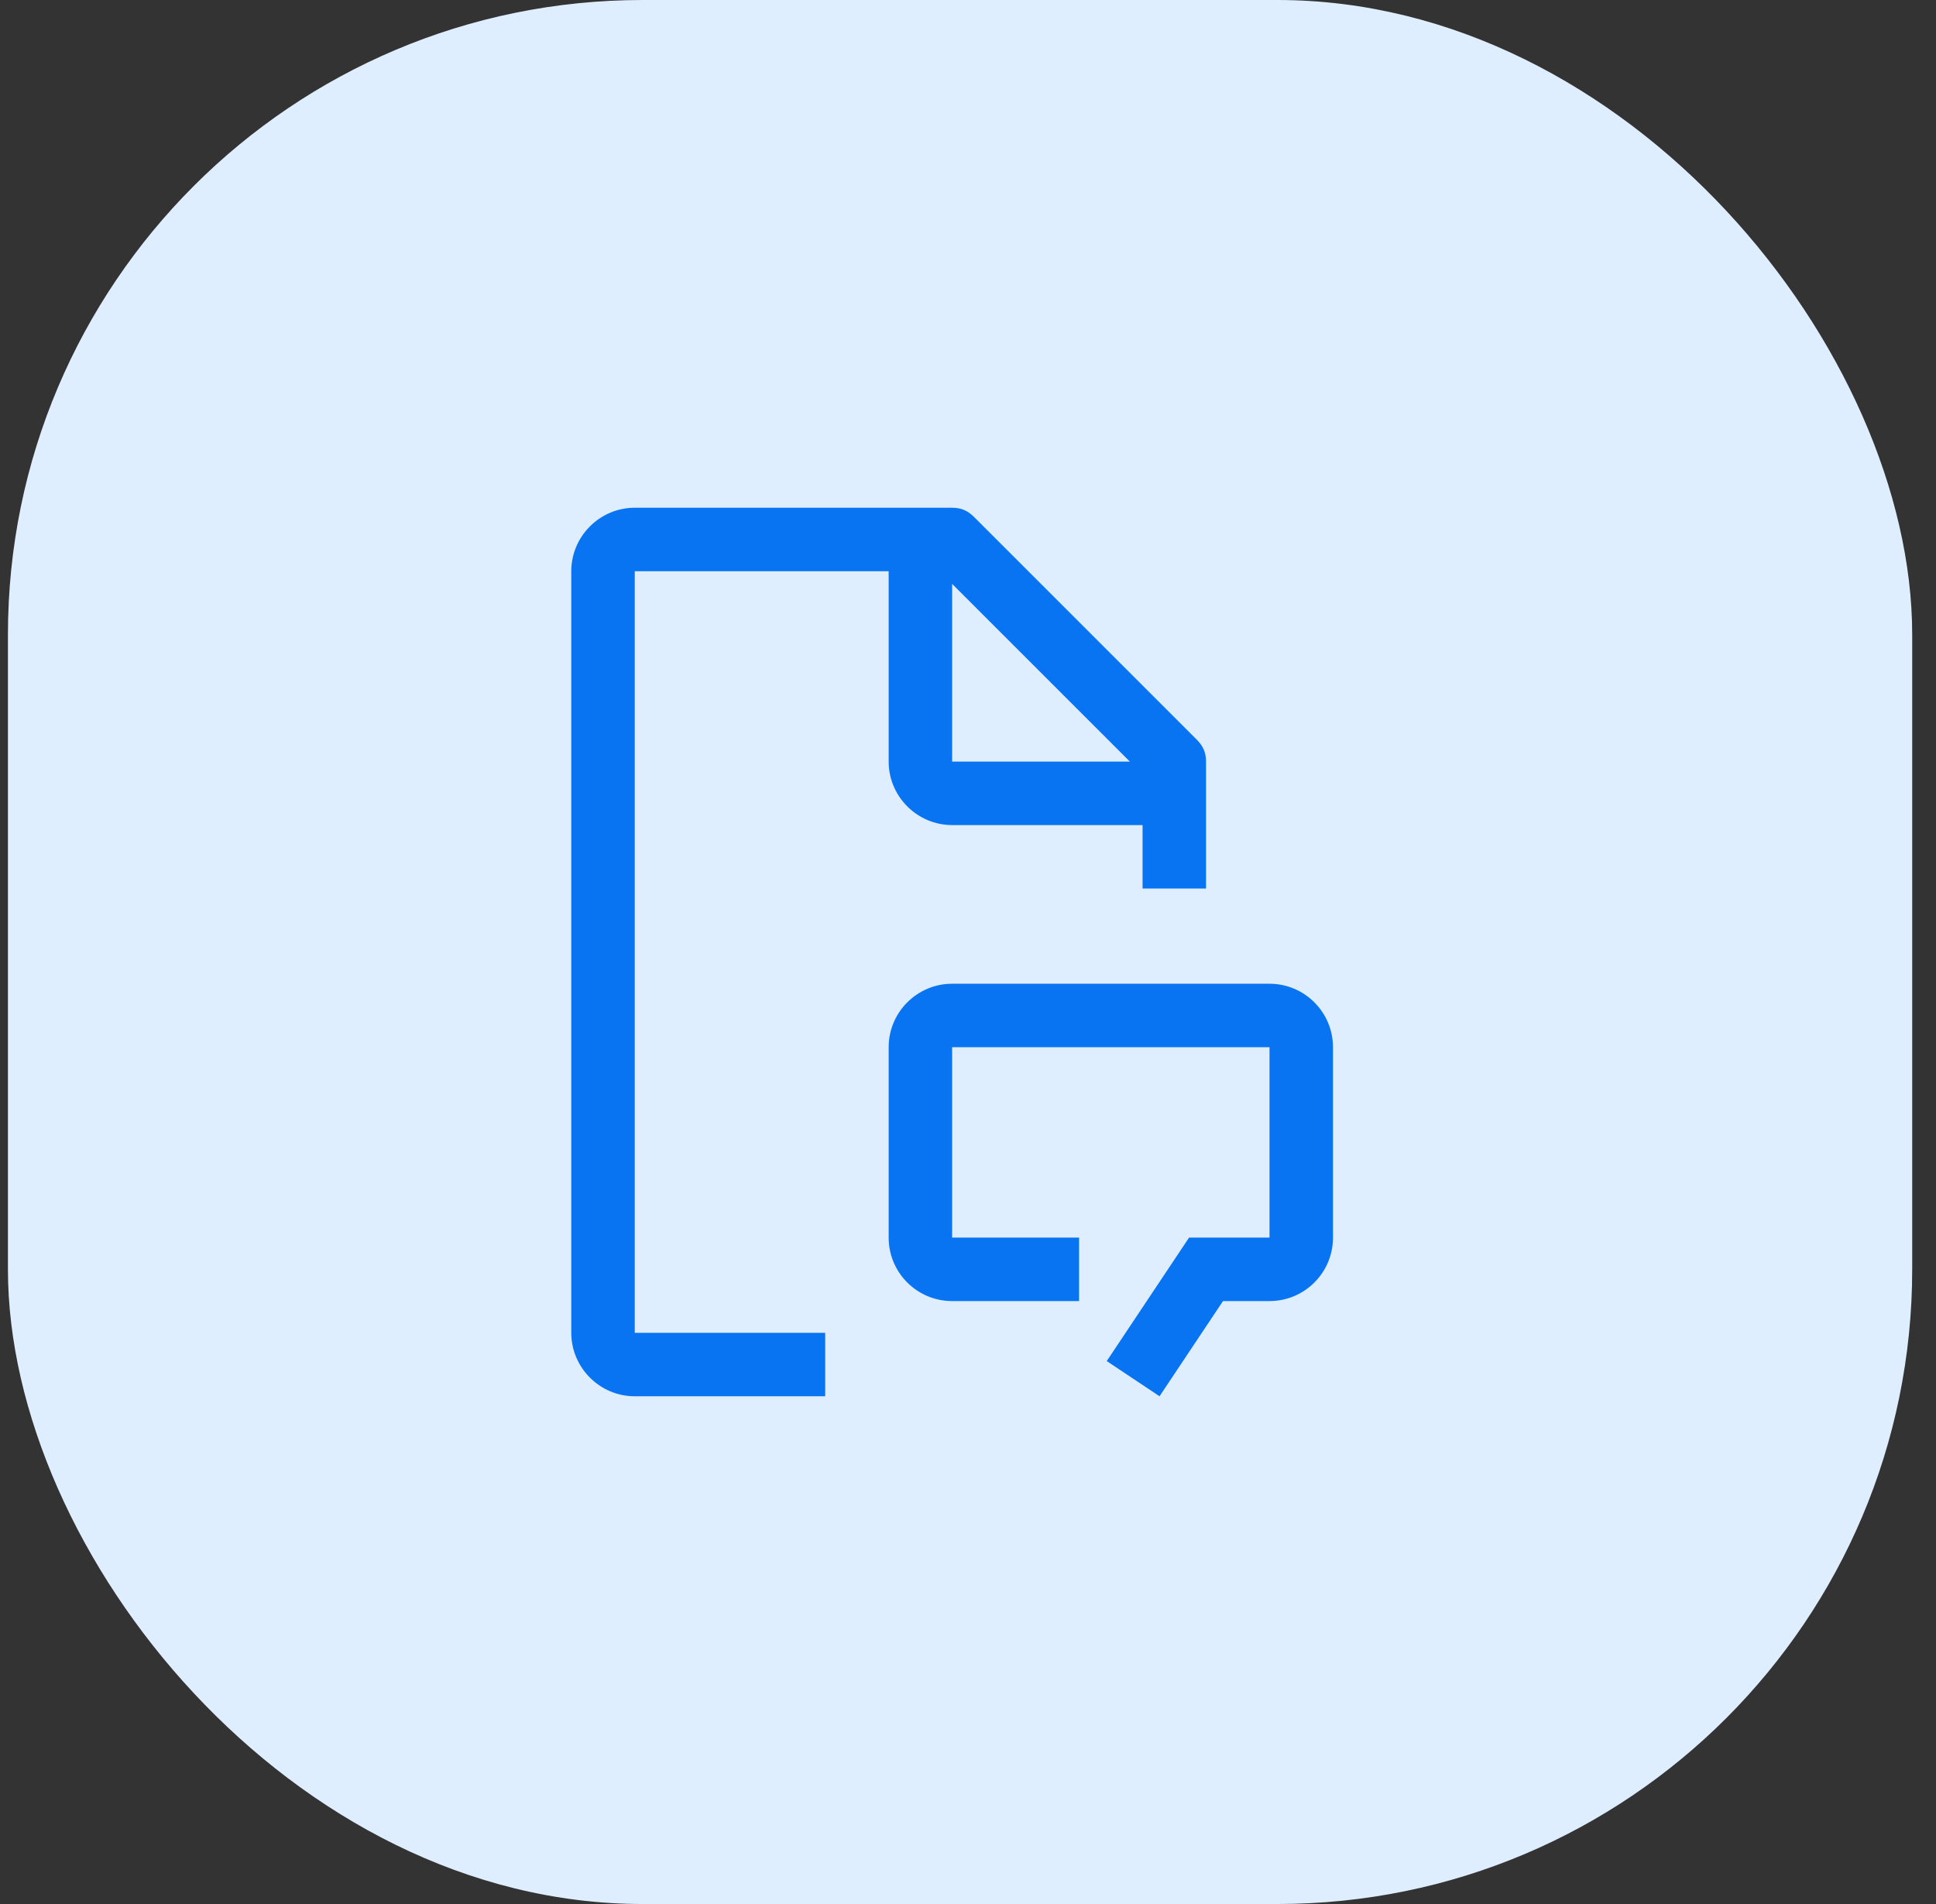
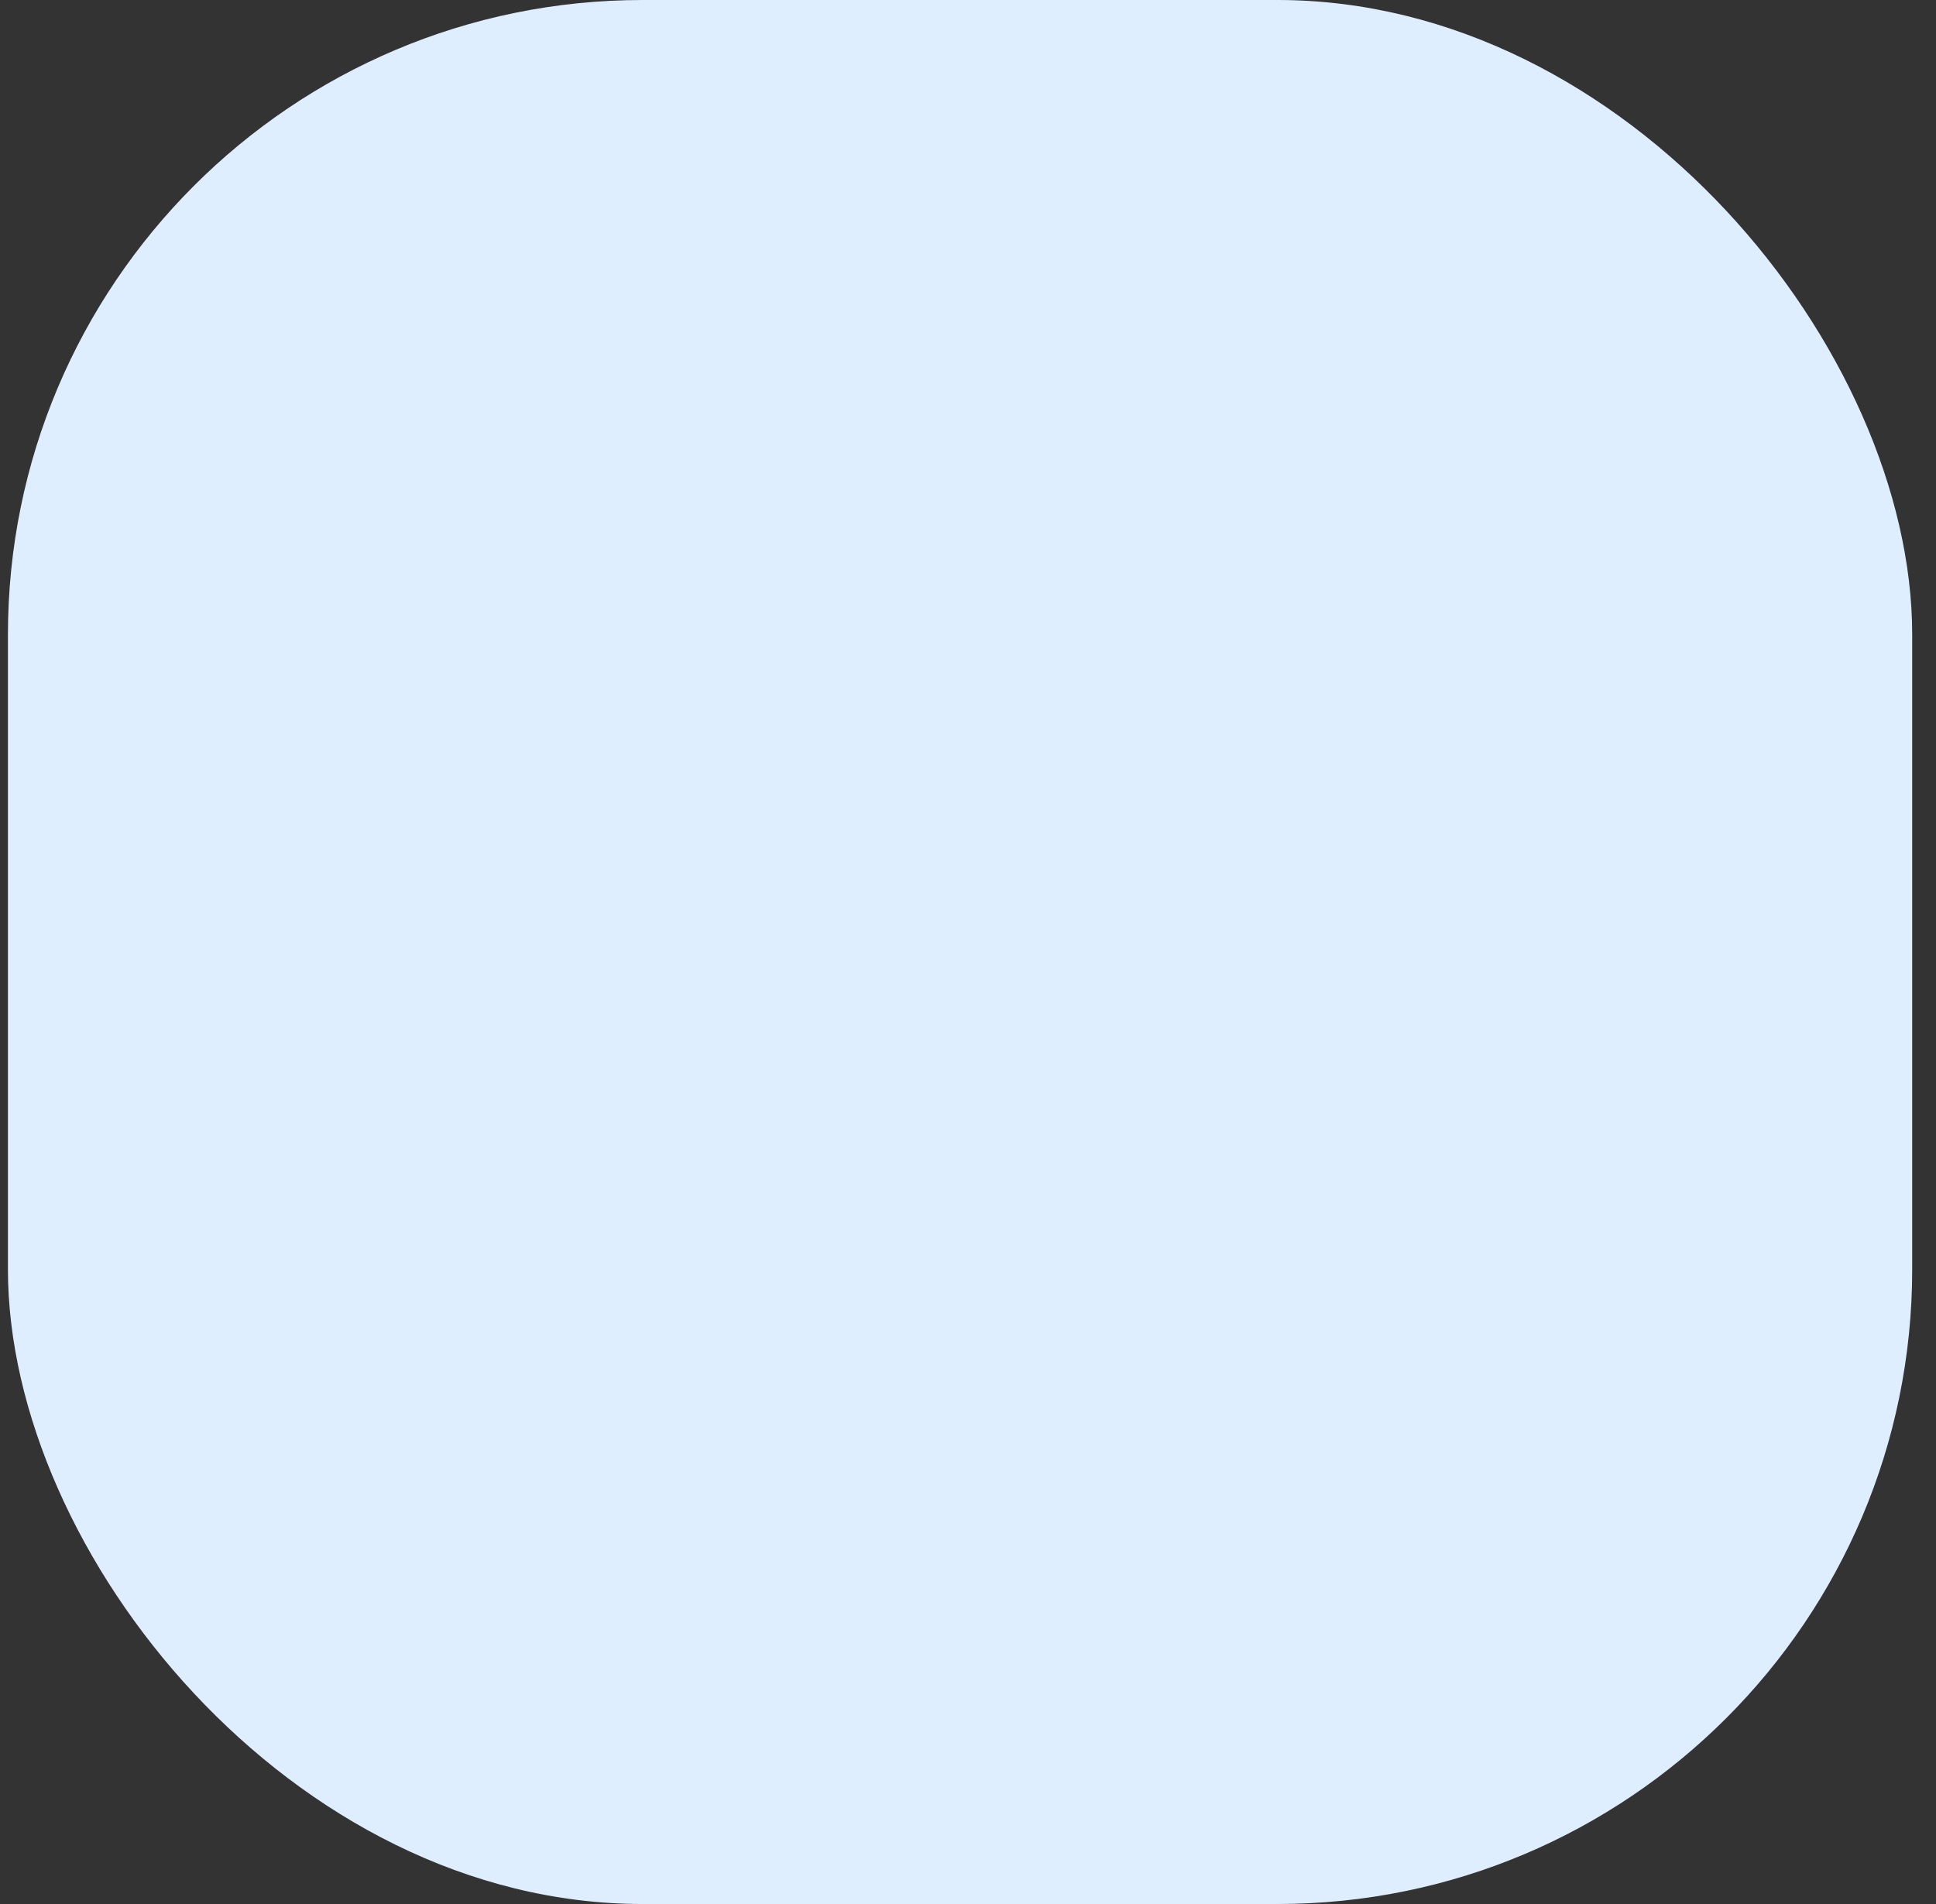
<svg xmlns="http://www.w3.org/2000/svg" width="61" height="60" viewBox="0 0 61 60" fill="none">
  <rect x="0" y="0" width="61" height="60" fill="#333333" stroke="none" />
  <rect x="0.25" width="60" height="60" rx="20" fill="#DFEEFF" />
  <g clip-path="url(#clip0_2669_52606)">
    <path d="M40 31H30C28.896 31.001 28.001 31.896 28 33V39C28 40.105 28.895 41 30 41H34V39H30V33H40V39H37.465L34.871 42.891L36.535 44L38.535 41H40C41.105 41 42 40.105 42 39V33C41.999 31.896 41.104 31.001 40 31Z" fill="#0974F2" />
    <path d="M36 28H38V24C38 23.7 37.9 23.5 37.7 23.3L30.7 16.3C30.5 16.1 30.3 16 30 16H20C18.9 16 18 16.9 18 18V42C18 43.1 18.9 44 20 44H26V42H20V18H28V24C28 25.1 28.9 26 30 26H36V28ZM30 24V18.4L35.6 24H30Z" fill="#0974F2" />
  </g>
  <defs>
    <clipPath id="clip0_2669_52606">
-       <rect width="32" height="32" fill="white" transform="translate(14 14)" />
-     </clipPath>
+       </clipPath>
  </defs>
</svg>